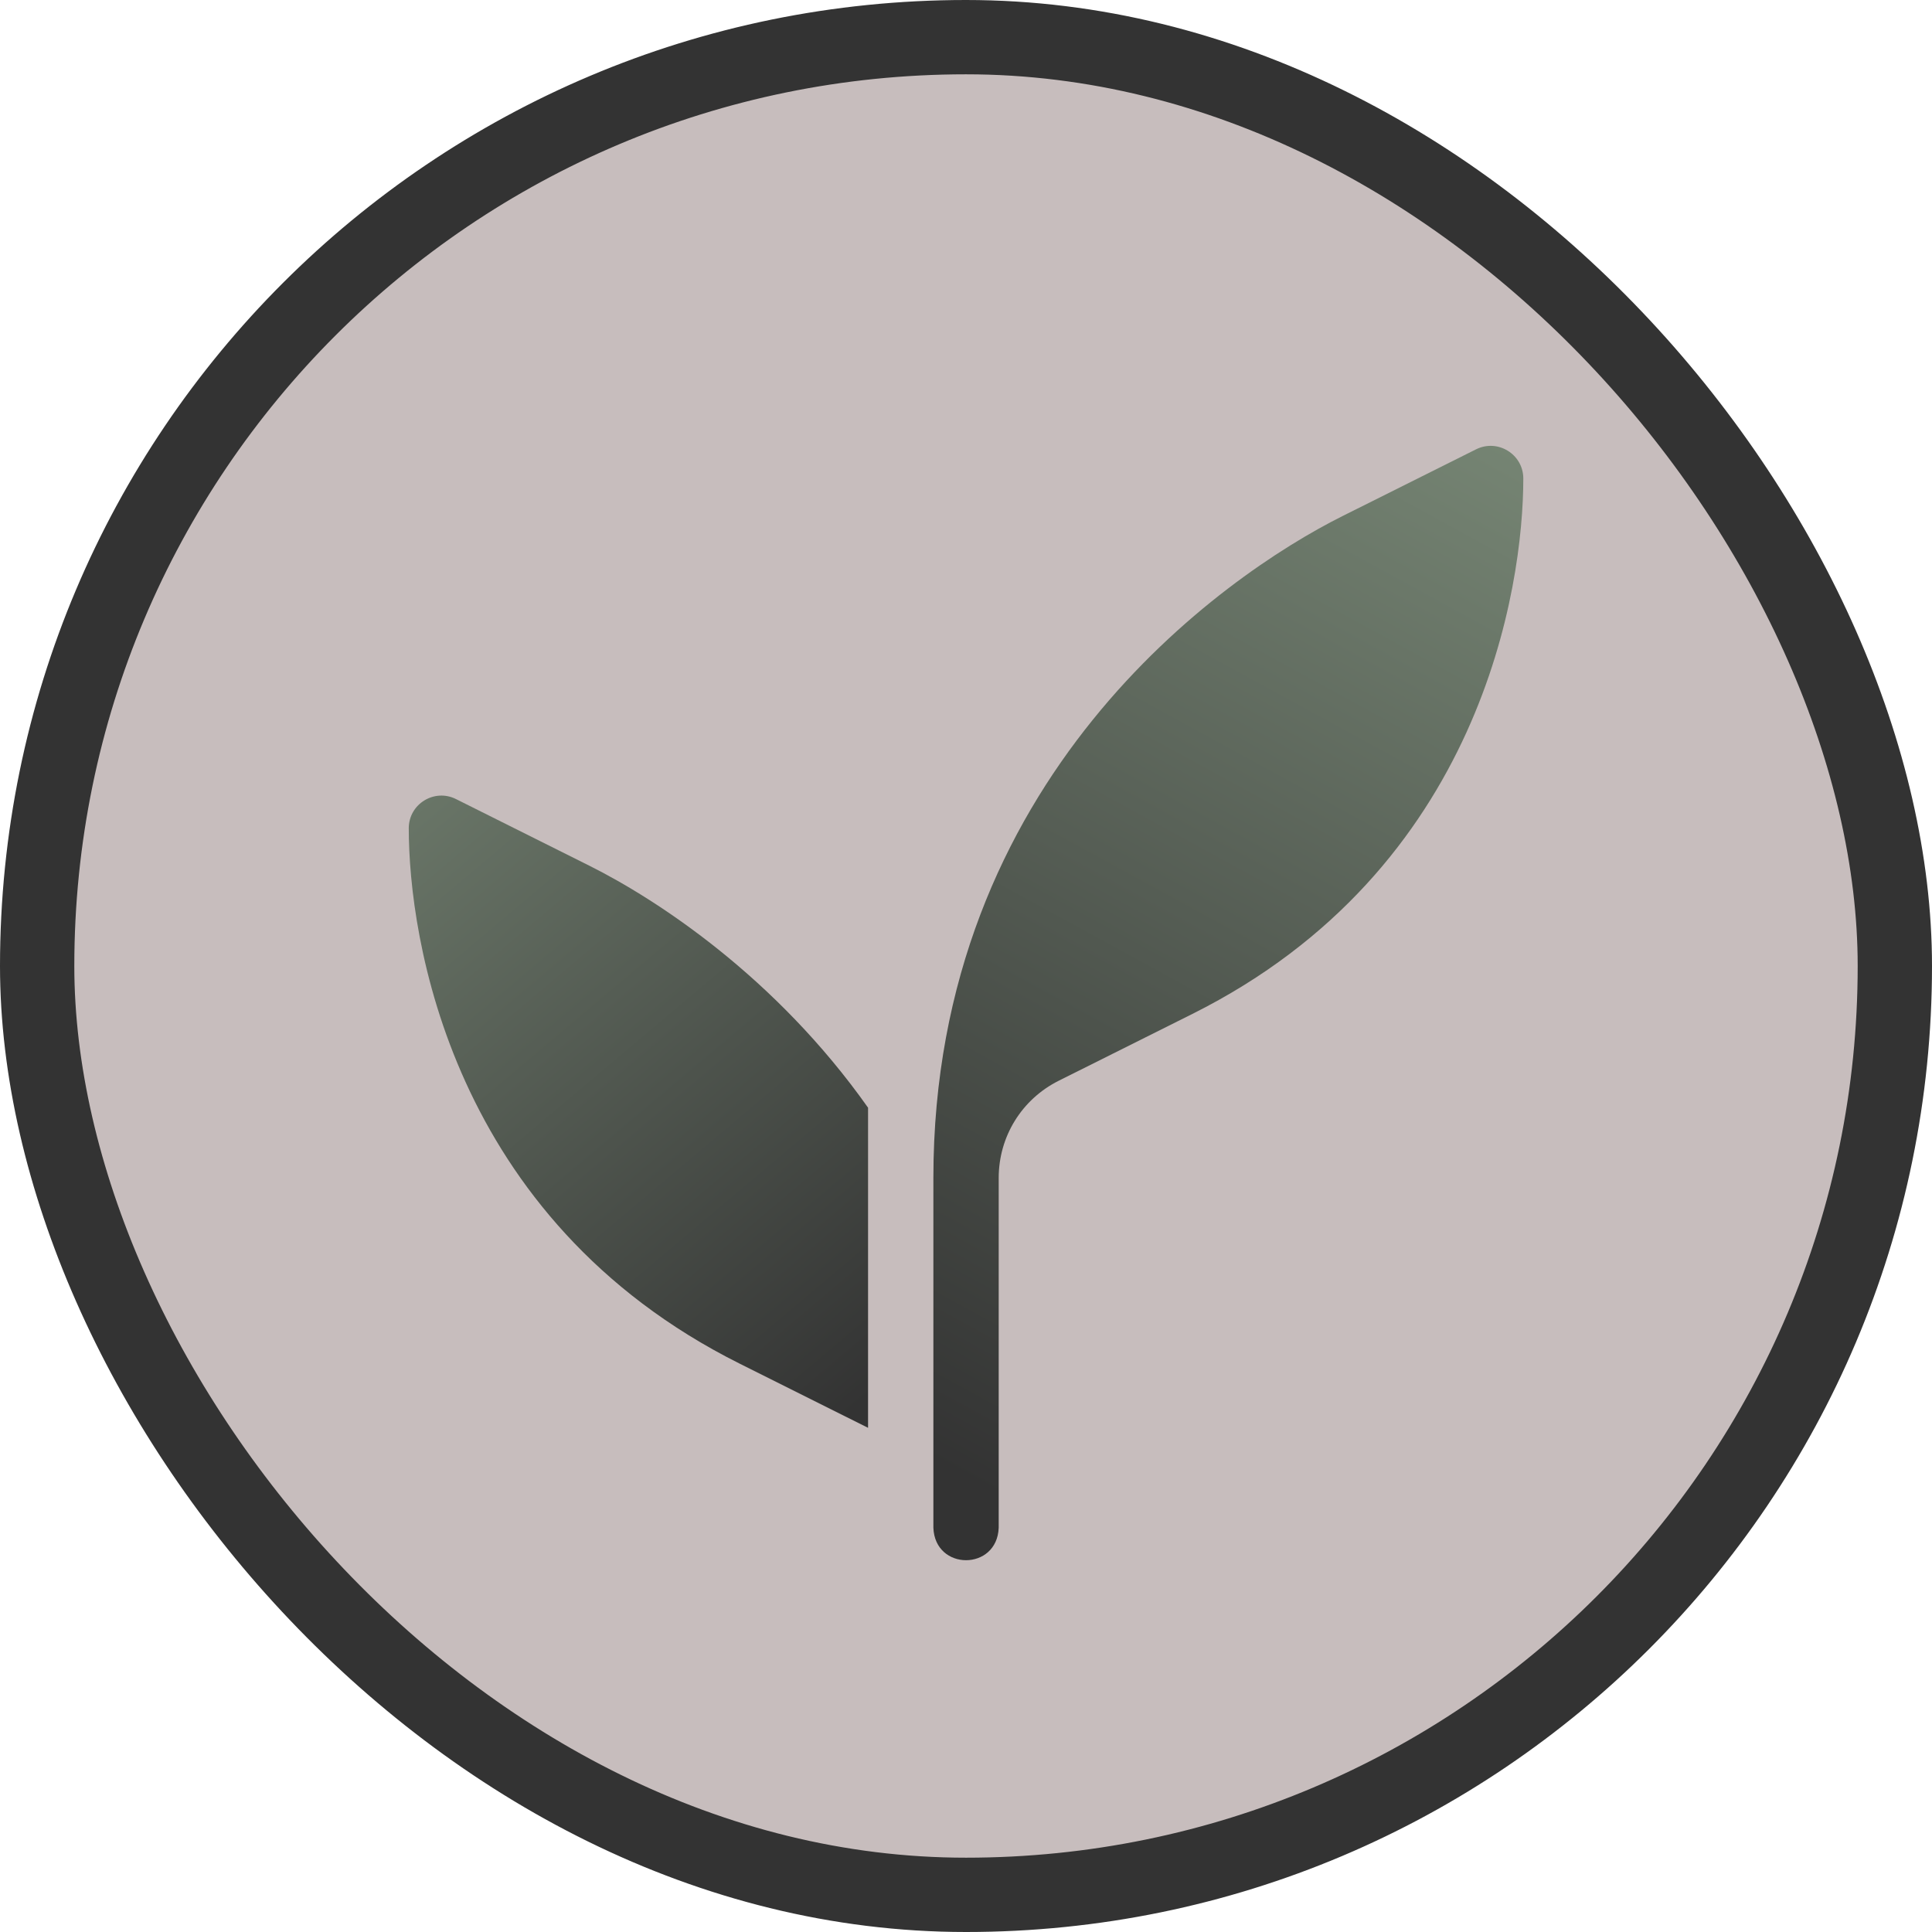
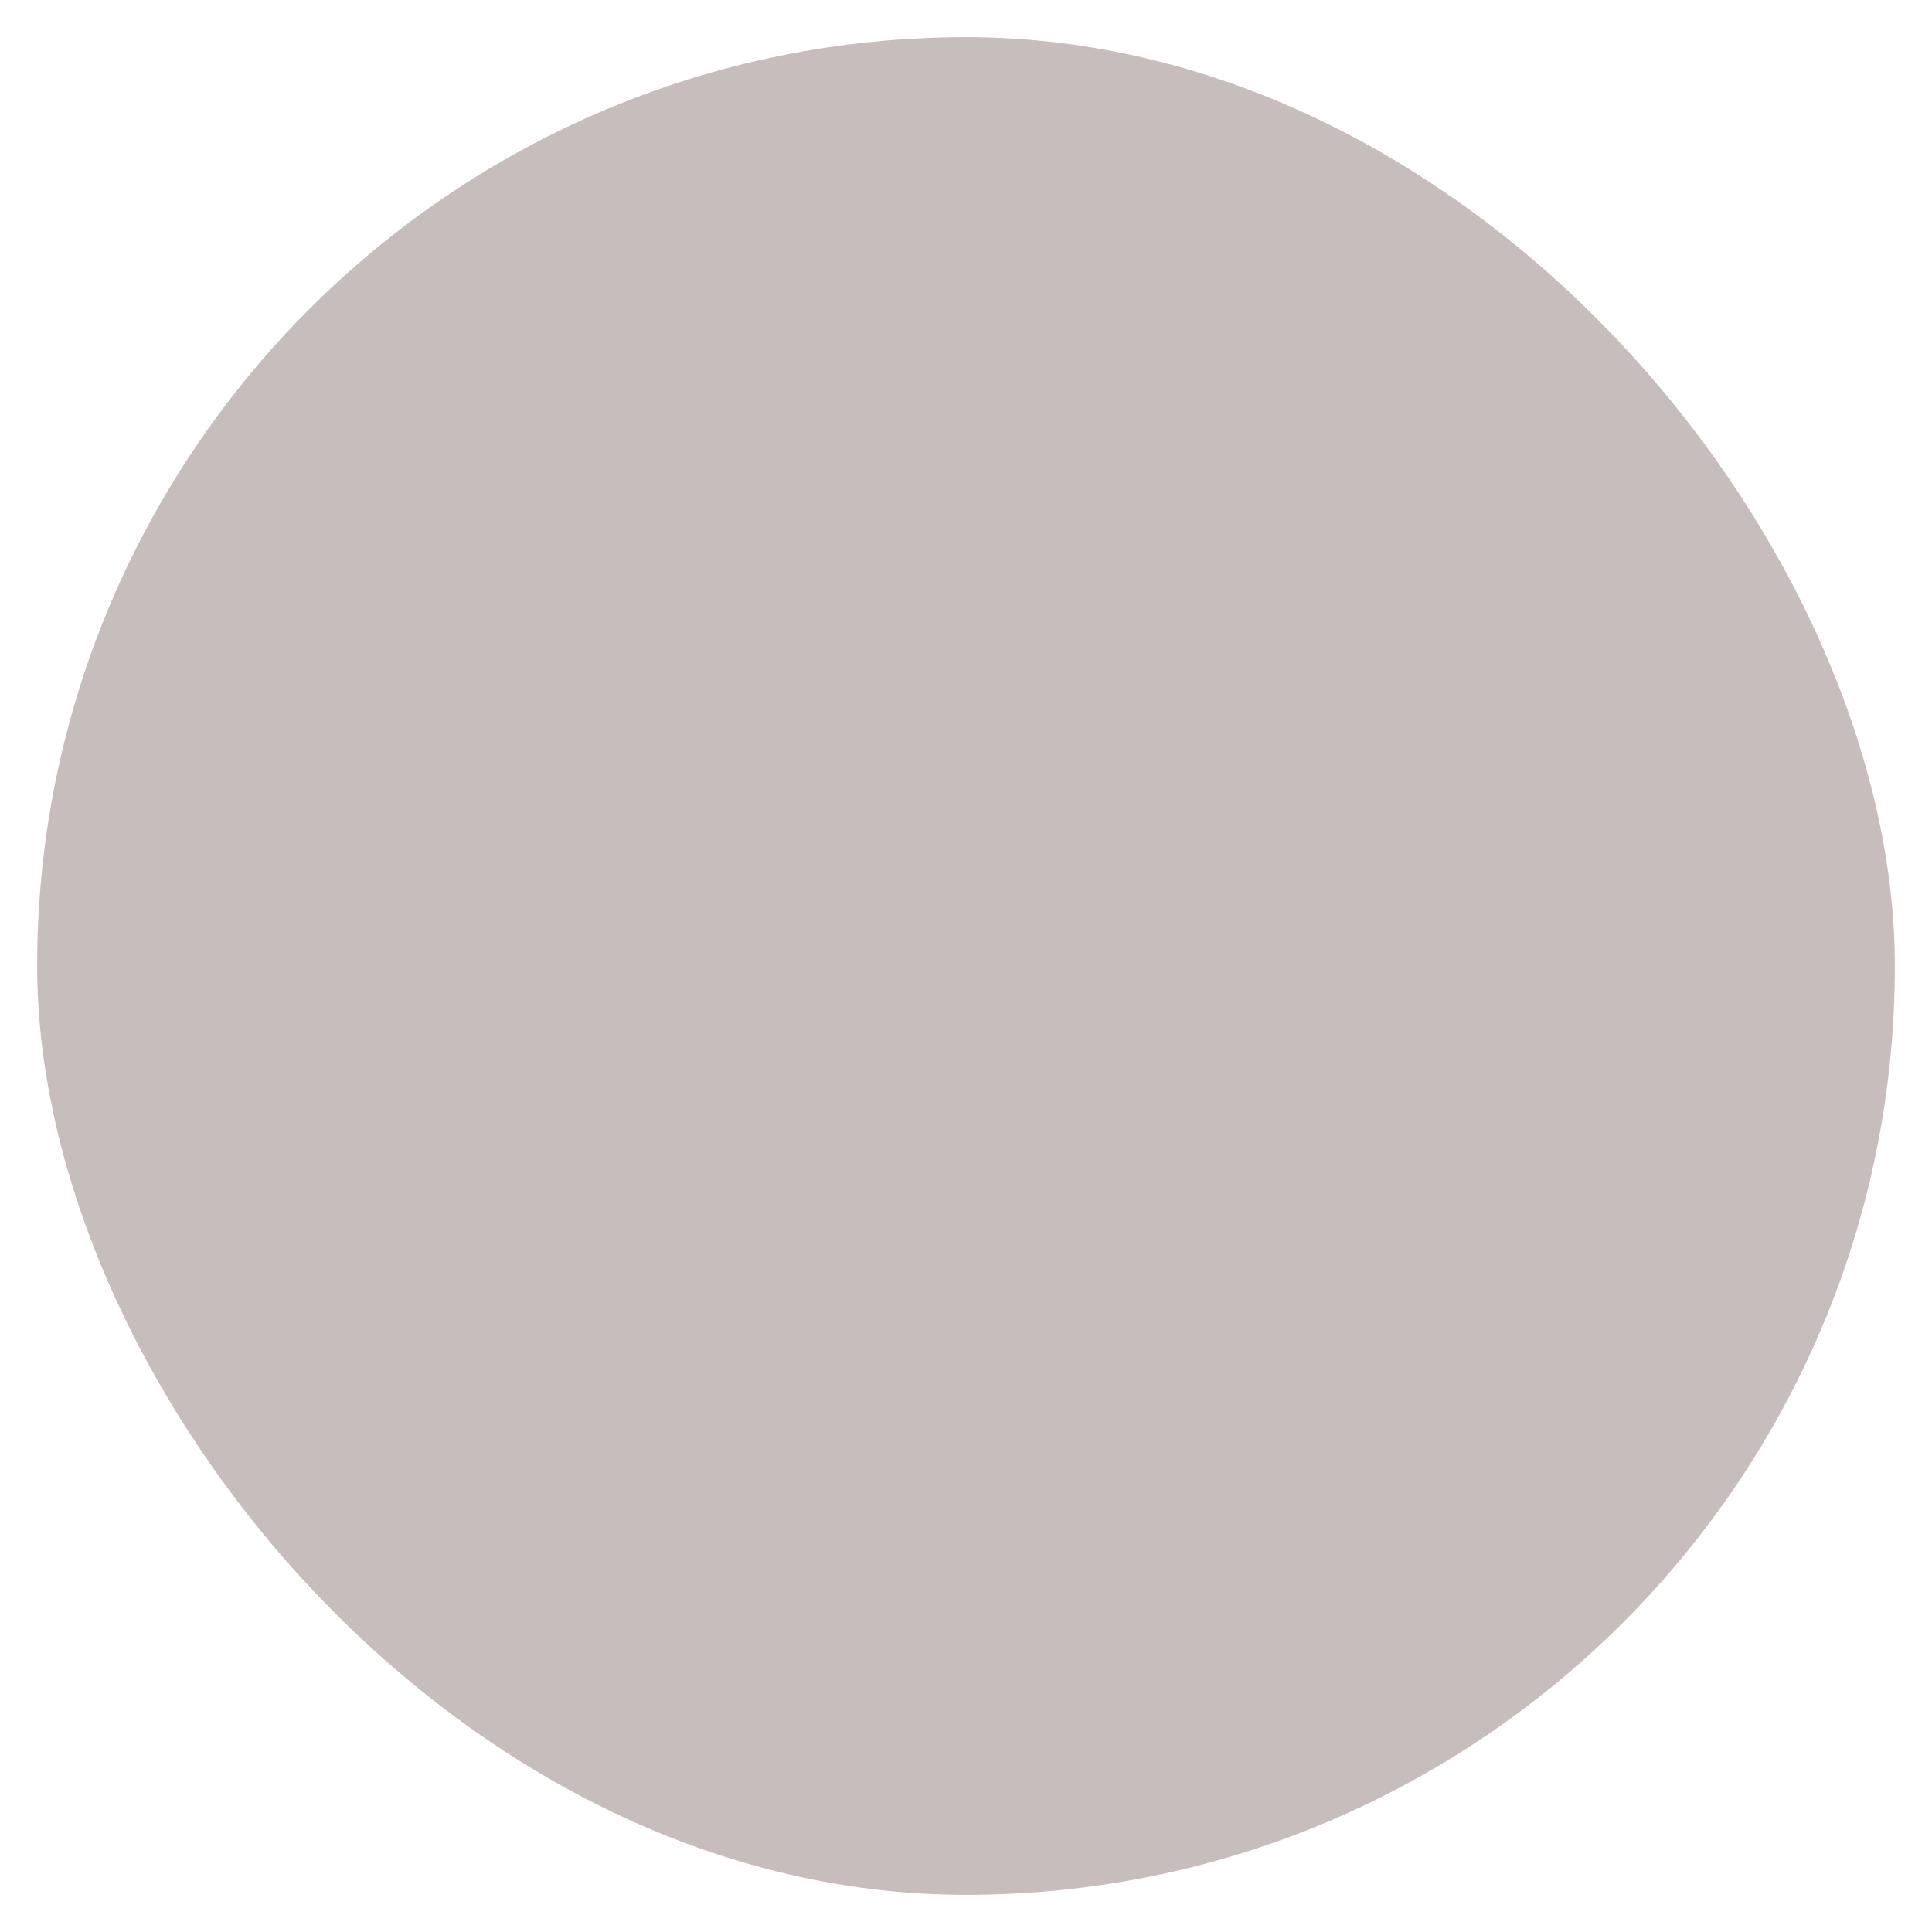
<svg xmlns="http://www.w3.org/2000/svg" width="52" height="52" viewBox="0 0 52 52" fill="none">
  <rect x="1" y="1" width="50" height="50" rx="25" fill="#C7BDBD" />
-   <rect x="1" y="1" width="50" height="50" rx="25" stroke="#333333" stroke-width="2" />
-   <path d="M39.728 12.094L36.132 13.891C32.885 15.515 25.122 20.958 25.122 31.706V41.12C25.165 42.285 26.837 42.284 26.88 41.12V31.706C26.88 30.59 27.5 29.586 28.498 29.087L32.095 27.289C39.883 23.395 41 15.794 41 12.88C41 12.227 40.312 11.802 39.728 12.094Z" fill="url(#paint0_linear_7_19)" />
-   <path d="M23.364 29.814C20.877 26.292 17.675 24.207 15.869 23.304L12.273 21.507C11.69 21.215 11.002 21.64 11.002 22.293C11.002 25.208 12.119 32.808 19.907 36.702L23.364 38.43V29.814Z" fill="url(#paint1_linear_7_19)" />
  <defs>
    <linearGradient id="paint0_linear_7_19" x1="26.255" y1="39.962" x2="47" y2="2" gradientUnits="userSpaceOnUse">
      <stop stop-color="#333333" />
      <stop offset="1" stop-color="#8EA38B" />
    </linearGradient>
    <linearGradient id="paint1_linear_7_19" x1="25.747" y1="35.64" x2="3.883" y2="9.709" gradientUnits="userSpaceOnUse">
      <stop stop-color="#333333" />
      <stop offset="1" stop-color="#8EA38B" />
    </linearGradient>
  </defs>
</svg>